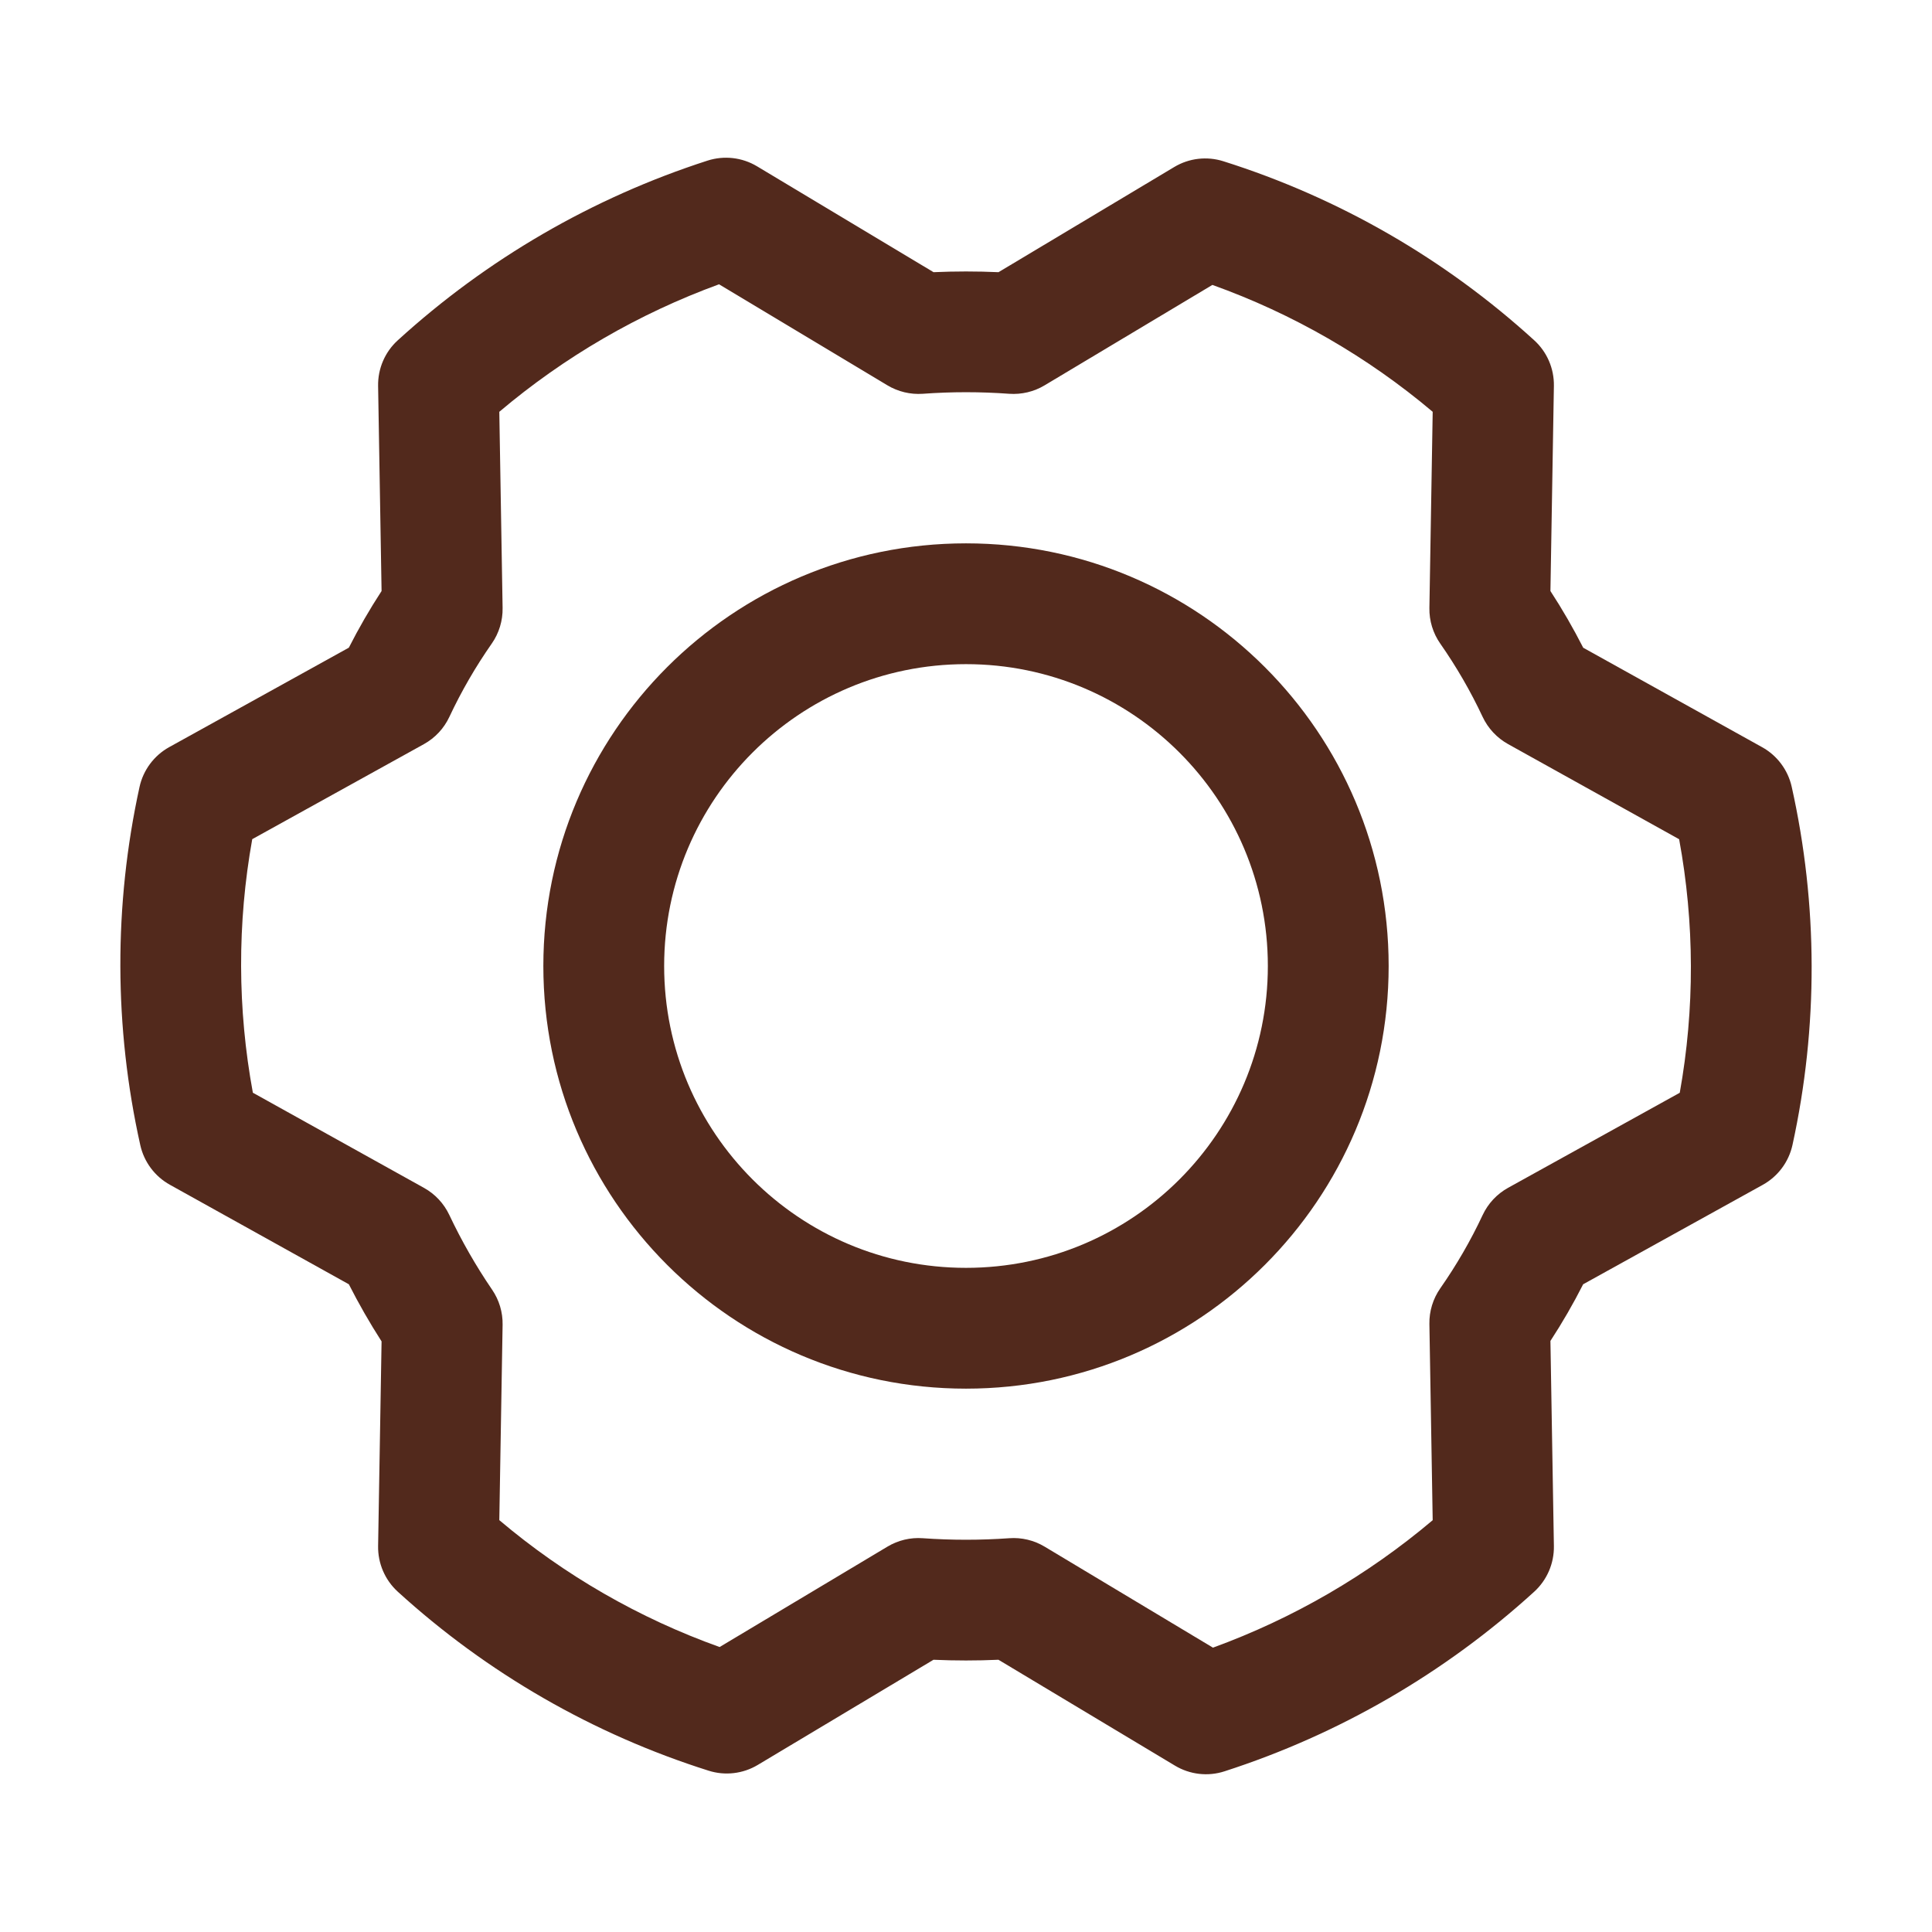
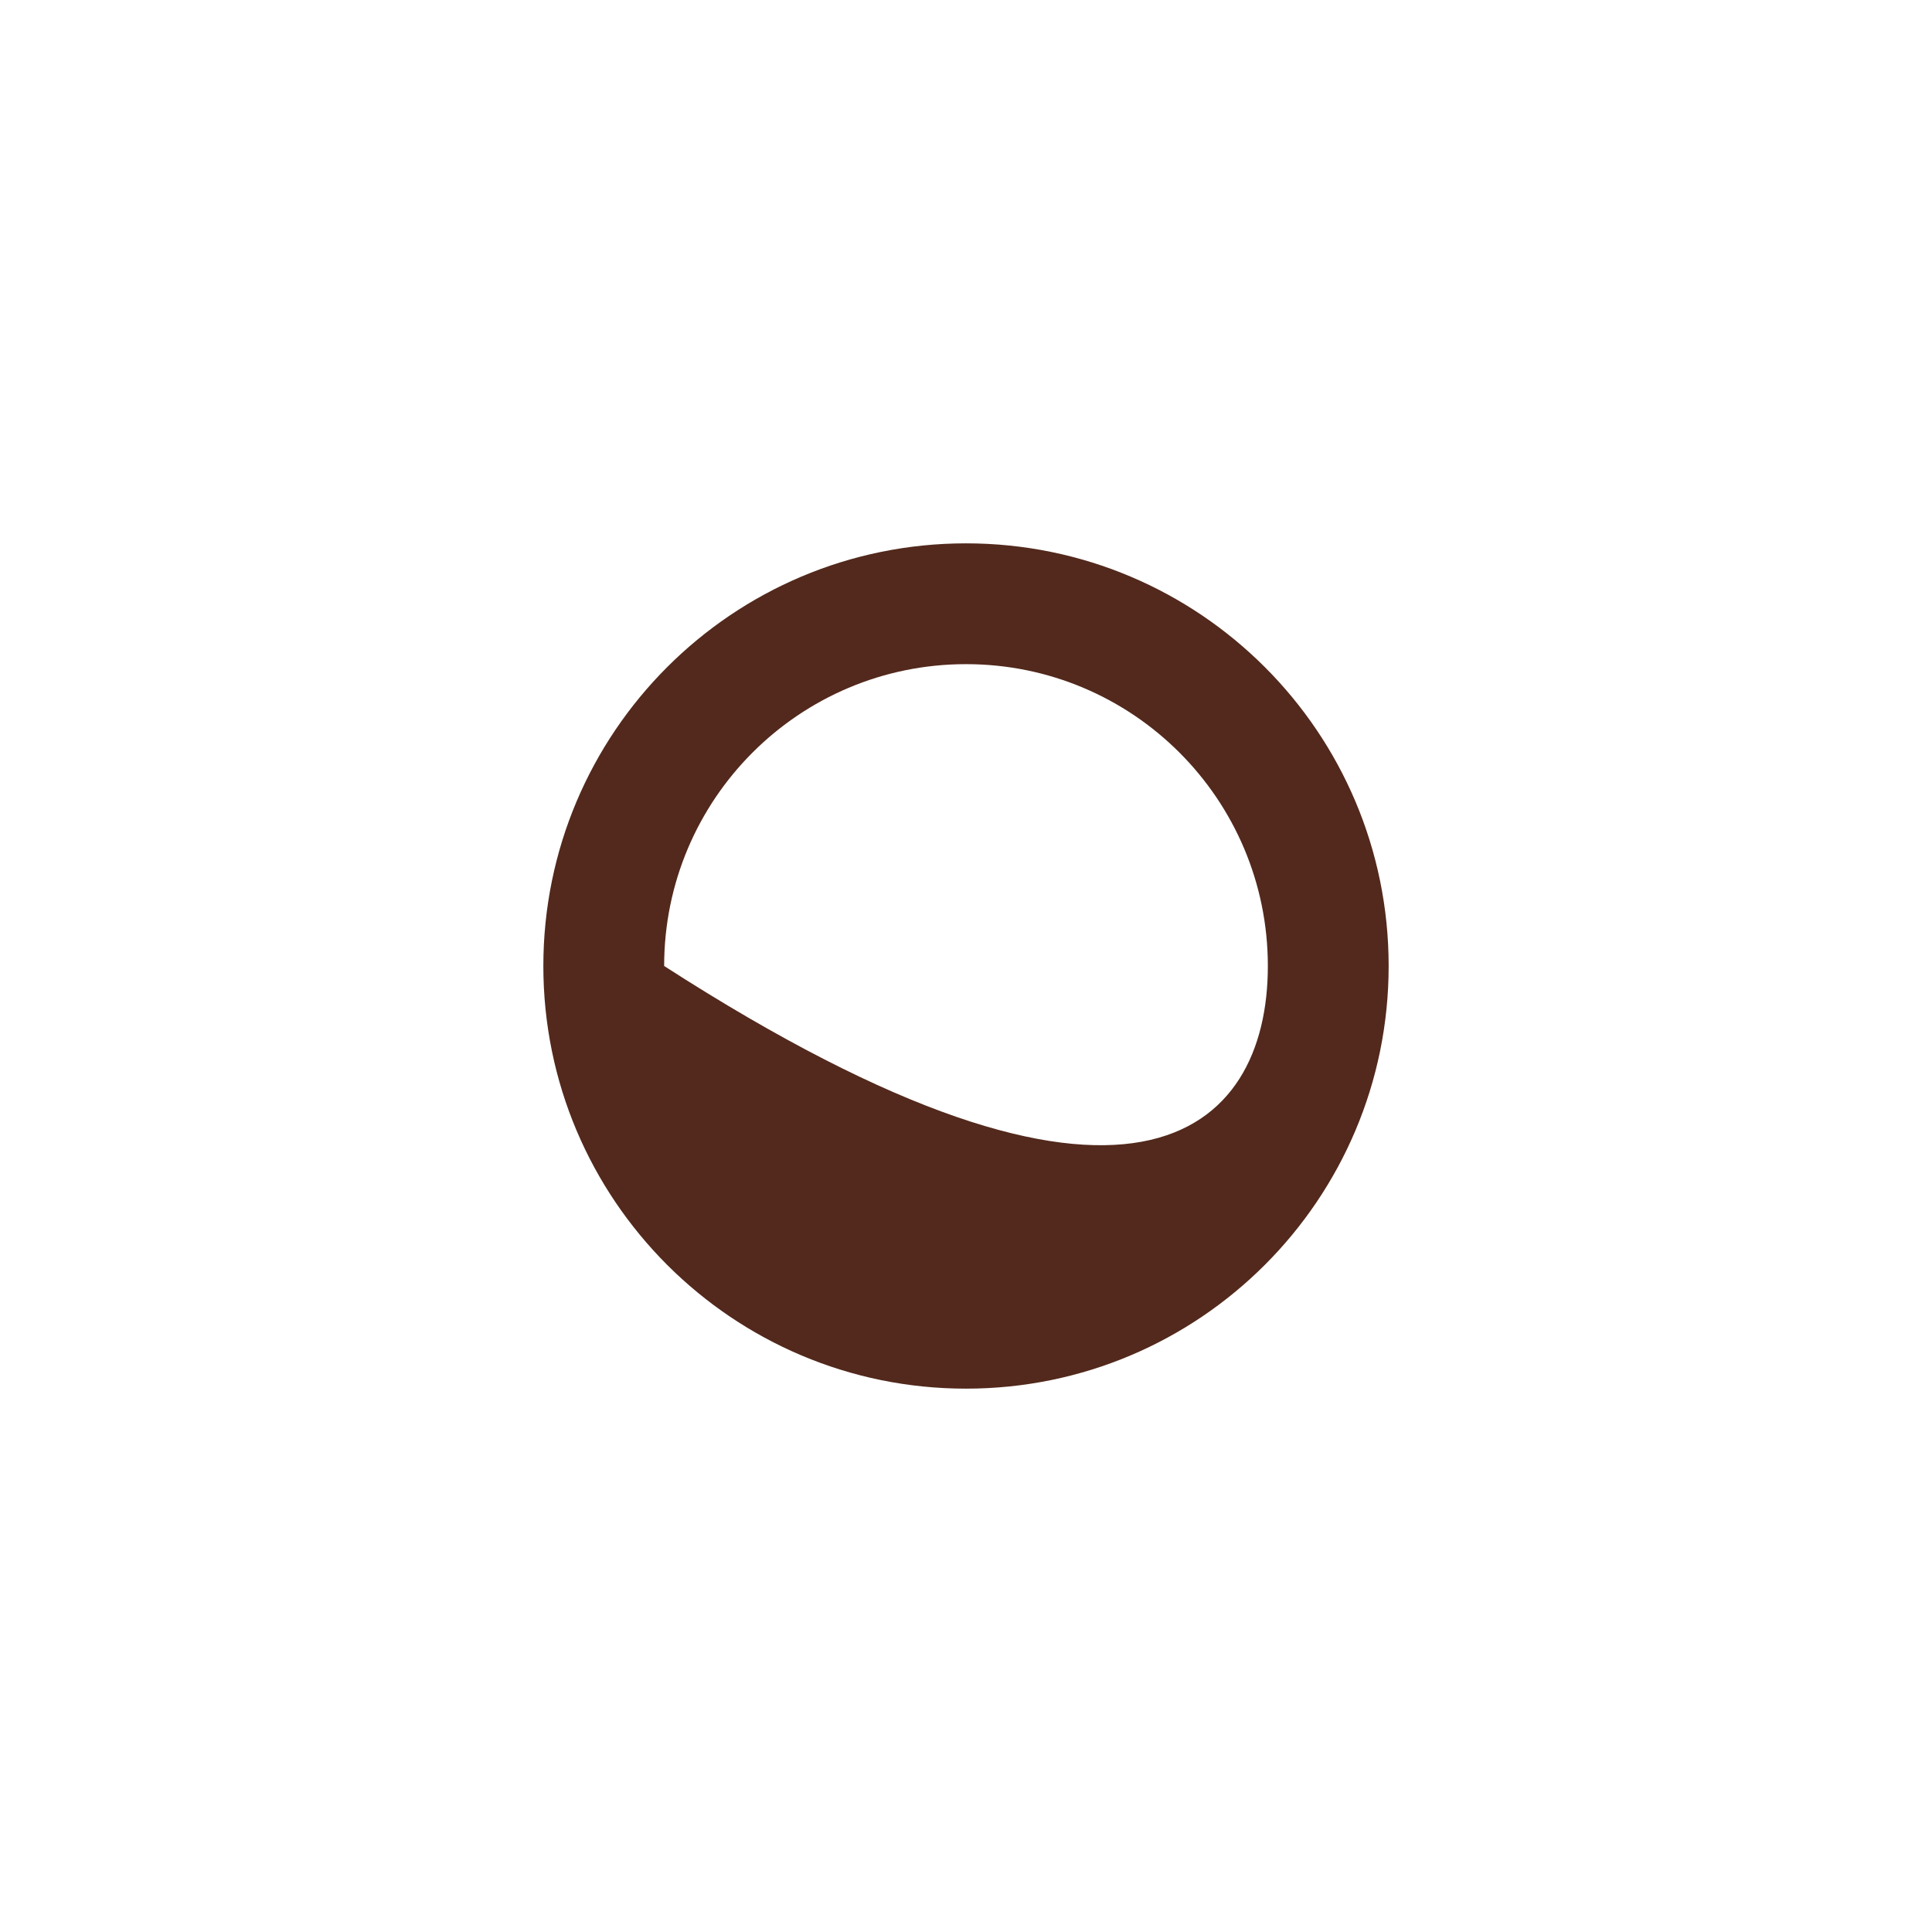
<svg xmlns="http://www.w3.org/2000/svg" width="34" height="34" viewBox="0 0 34 34" fill="none">
-   <path fill-rule="evenodd" clip-rule="evenodd" d="M17 11.688C14.066 11.688 11.688 14.066 11.688 17C11.688 19.934 14.066 22.312 17 22.312C19.934 22.312 22.312 19.934 22.312 17C22.312 14.066 19.934 11.688 17 11.688ZM9.562 17C9.562 12.892 12.892 9.562 17 9.562C21.108 9.562 24.438 12.892 24.438 17C24.438 21.108 21.108 24.438 17 24.438C12.892 24.438 9.562 21.108 9.562 17Z" fill="#52291C" />
-   <path fill-rule="evenodd" clip-rule="evenodd" d="M12.45 2.827C12.742 2.733 13.06 2.769 13.323 2.927L16.429 4.79C16.81 4.773 17.191 4.773 17.572 4.79L20.665 2.939C20.925 2.783 21.24 2.746 21.53 2.838C23.56 3.479 25.426 4.554 26.999 5.988C27.225 6.193 27.351 6.486 27.346 6.791L27.285 10.401C27.495 10.723 27.687 11.056 27.862 11.399L31.01 13.149C31.275 13.296 31.465 13.55 31.531 13.846C31.994 15.921 31.999 18.072 31.545 20.148C31.48 20.447 31.289 20.703 31.022 20.851L27.861 22.601C27.687 22.944 27.495 23.276 27.285 23.598L27.346 27.208C27.351 27.513 27.225 27.806 26.999 28.012C25.429 29.442 23.571 30.52 21.55 31.172C21.258 31.267 20.94 31.23 20.677 31.072L17.571 29.209C17.19 29.226 16.809 29.226 16.428 29.209L13.335 31.06C13.075 31.216 12.759 31.253 12.47 31.161C10.44 30.52 8.574 29.445 7.001 28.012C6.775 27.806 6.649 27.513 6.654 27.208L6.715 23.606C6.506 23.281 6.314 22.945 6.139 22.601L2.99 20.85C2.725 20.703 2.535 20.449 2.469 20.153C2.006 18.078 2.001 15.928 2.455 13.851C2.52 13.552 2.711 13.296 2.978 13.148L6.139 11.398C6.313 11.056 6.505 10.723 6.715 10.401L6.654 6.791C6.649 6.486 6.775 6.193 7.001 5.988C8.571 4.557 10.429 3.479 12.45 2.827ZM8.787 7.247L8.845 10.7C8.849 10.923 8.782 11.143 8.654 11.326C8.369 11.734 8.119 12.166 7.908 12.616C7.813 12.819 7.657 12.986 7.461 13.095L4.439 14.768C4.174 16.244 4.178 17.756 4.45 19.23L7.462 20.905C7.657 21.013 7.812 21.18 7.907 21.381C8.123 21.838 8.375 22.278 8.66 22.696C8.784 22.877 8.849 23.093 8.845 23.313L8.787 26.752C9.935 27.723 11.249 28.479 12.664 28.985L15.618 27.218C15.805 27.106 16.022 27.054 16.239 27.07C16.746 27.106 17.254 27.106 17.761 27.07C17.979 27.054 18.196 27.106 18.383 27.218L21.346 28.996C22.757 28.482 24.066 27.722 25.213 26.753L25.155 23.299C25.151 23.076 25.218 22.857 25.346 22.673C25.631 22.265 25.881 21.834 26.092 21.383C26.187 21.18 26.343 21.013 26.539 20.904L29.561 19.231C29.826 17.755 29.822 16.244 29.55 14.769L26.538 13.094C26.343 12.985 26.187 12.818 26.092 12.616C25.881 12.166 25.631 11.734 25.346 11.326C25.218 11.143 25.151 10.923 25.155 10.7L25.213 7.247C24.064 6.277 22.751 5.521 21.336 5.014L18.382 6.782C18.195 6.894 17.978 6.945 17.761 6.93C17.254 6.893 16.746 6.893 16.239 6.93C16.021 6.945 15.804 6.893 15.617 6.781L12.654 5.003C11.243 5.518 9.934 6.277 8.787 7.247Z" fill="#52291C" />
+   <path fill-rule="evenodd" clip-rule="evenodd" d="M17 11.688C14.066 11.688 11.688 14.066 11.688 17C19.934 22.312 22.312 19.934 22.312 17C22.312 14.066 19.934 11.688 17 11.688ZM9.562 17C9.562 12.892 12.892 9.562 17 9.562C21.108 9.562 24.438 12.892 24.438 17C24.438 21.108 21.108 24.438 17 24.438C12.892 24.438 9.562 21.108 9.562 17Z" fill="#52291C" />
</svg>